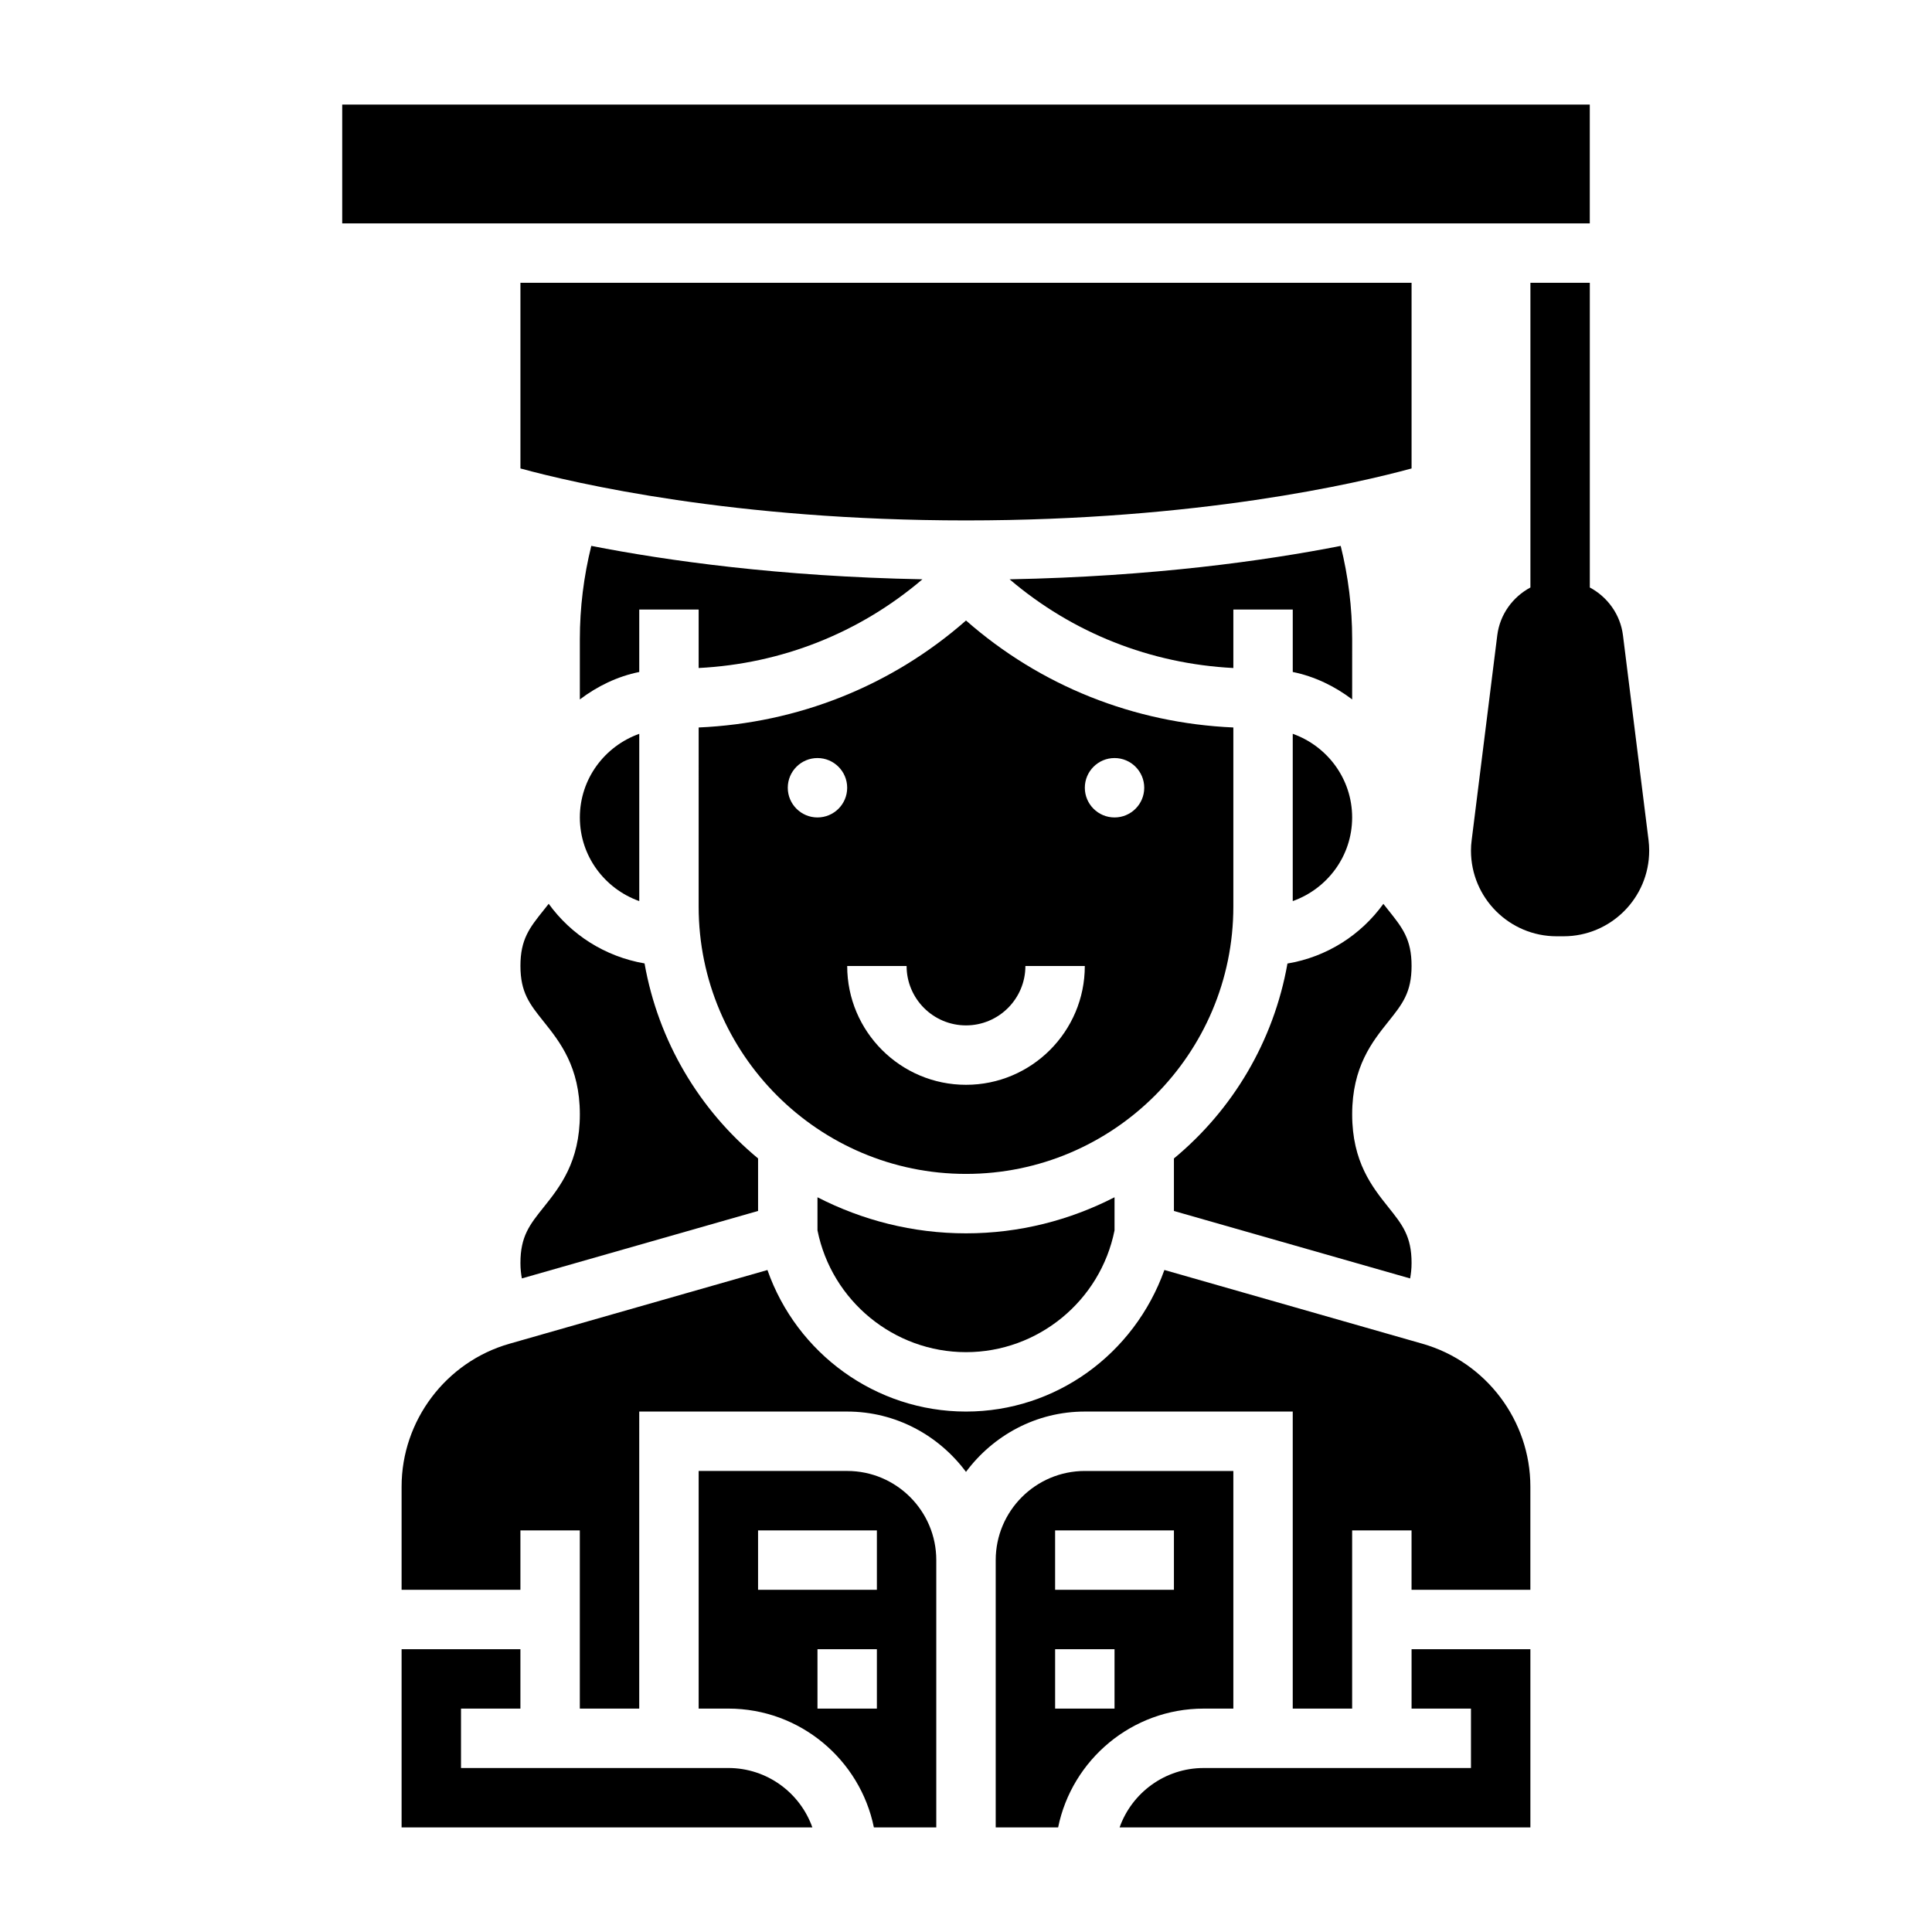
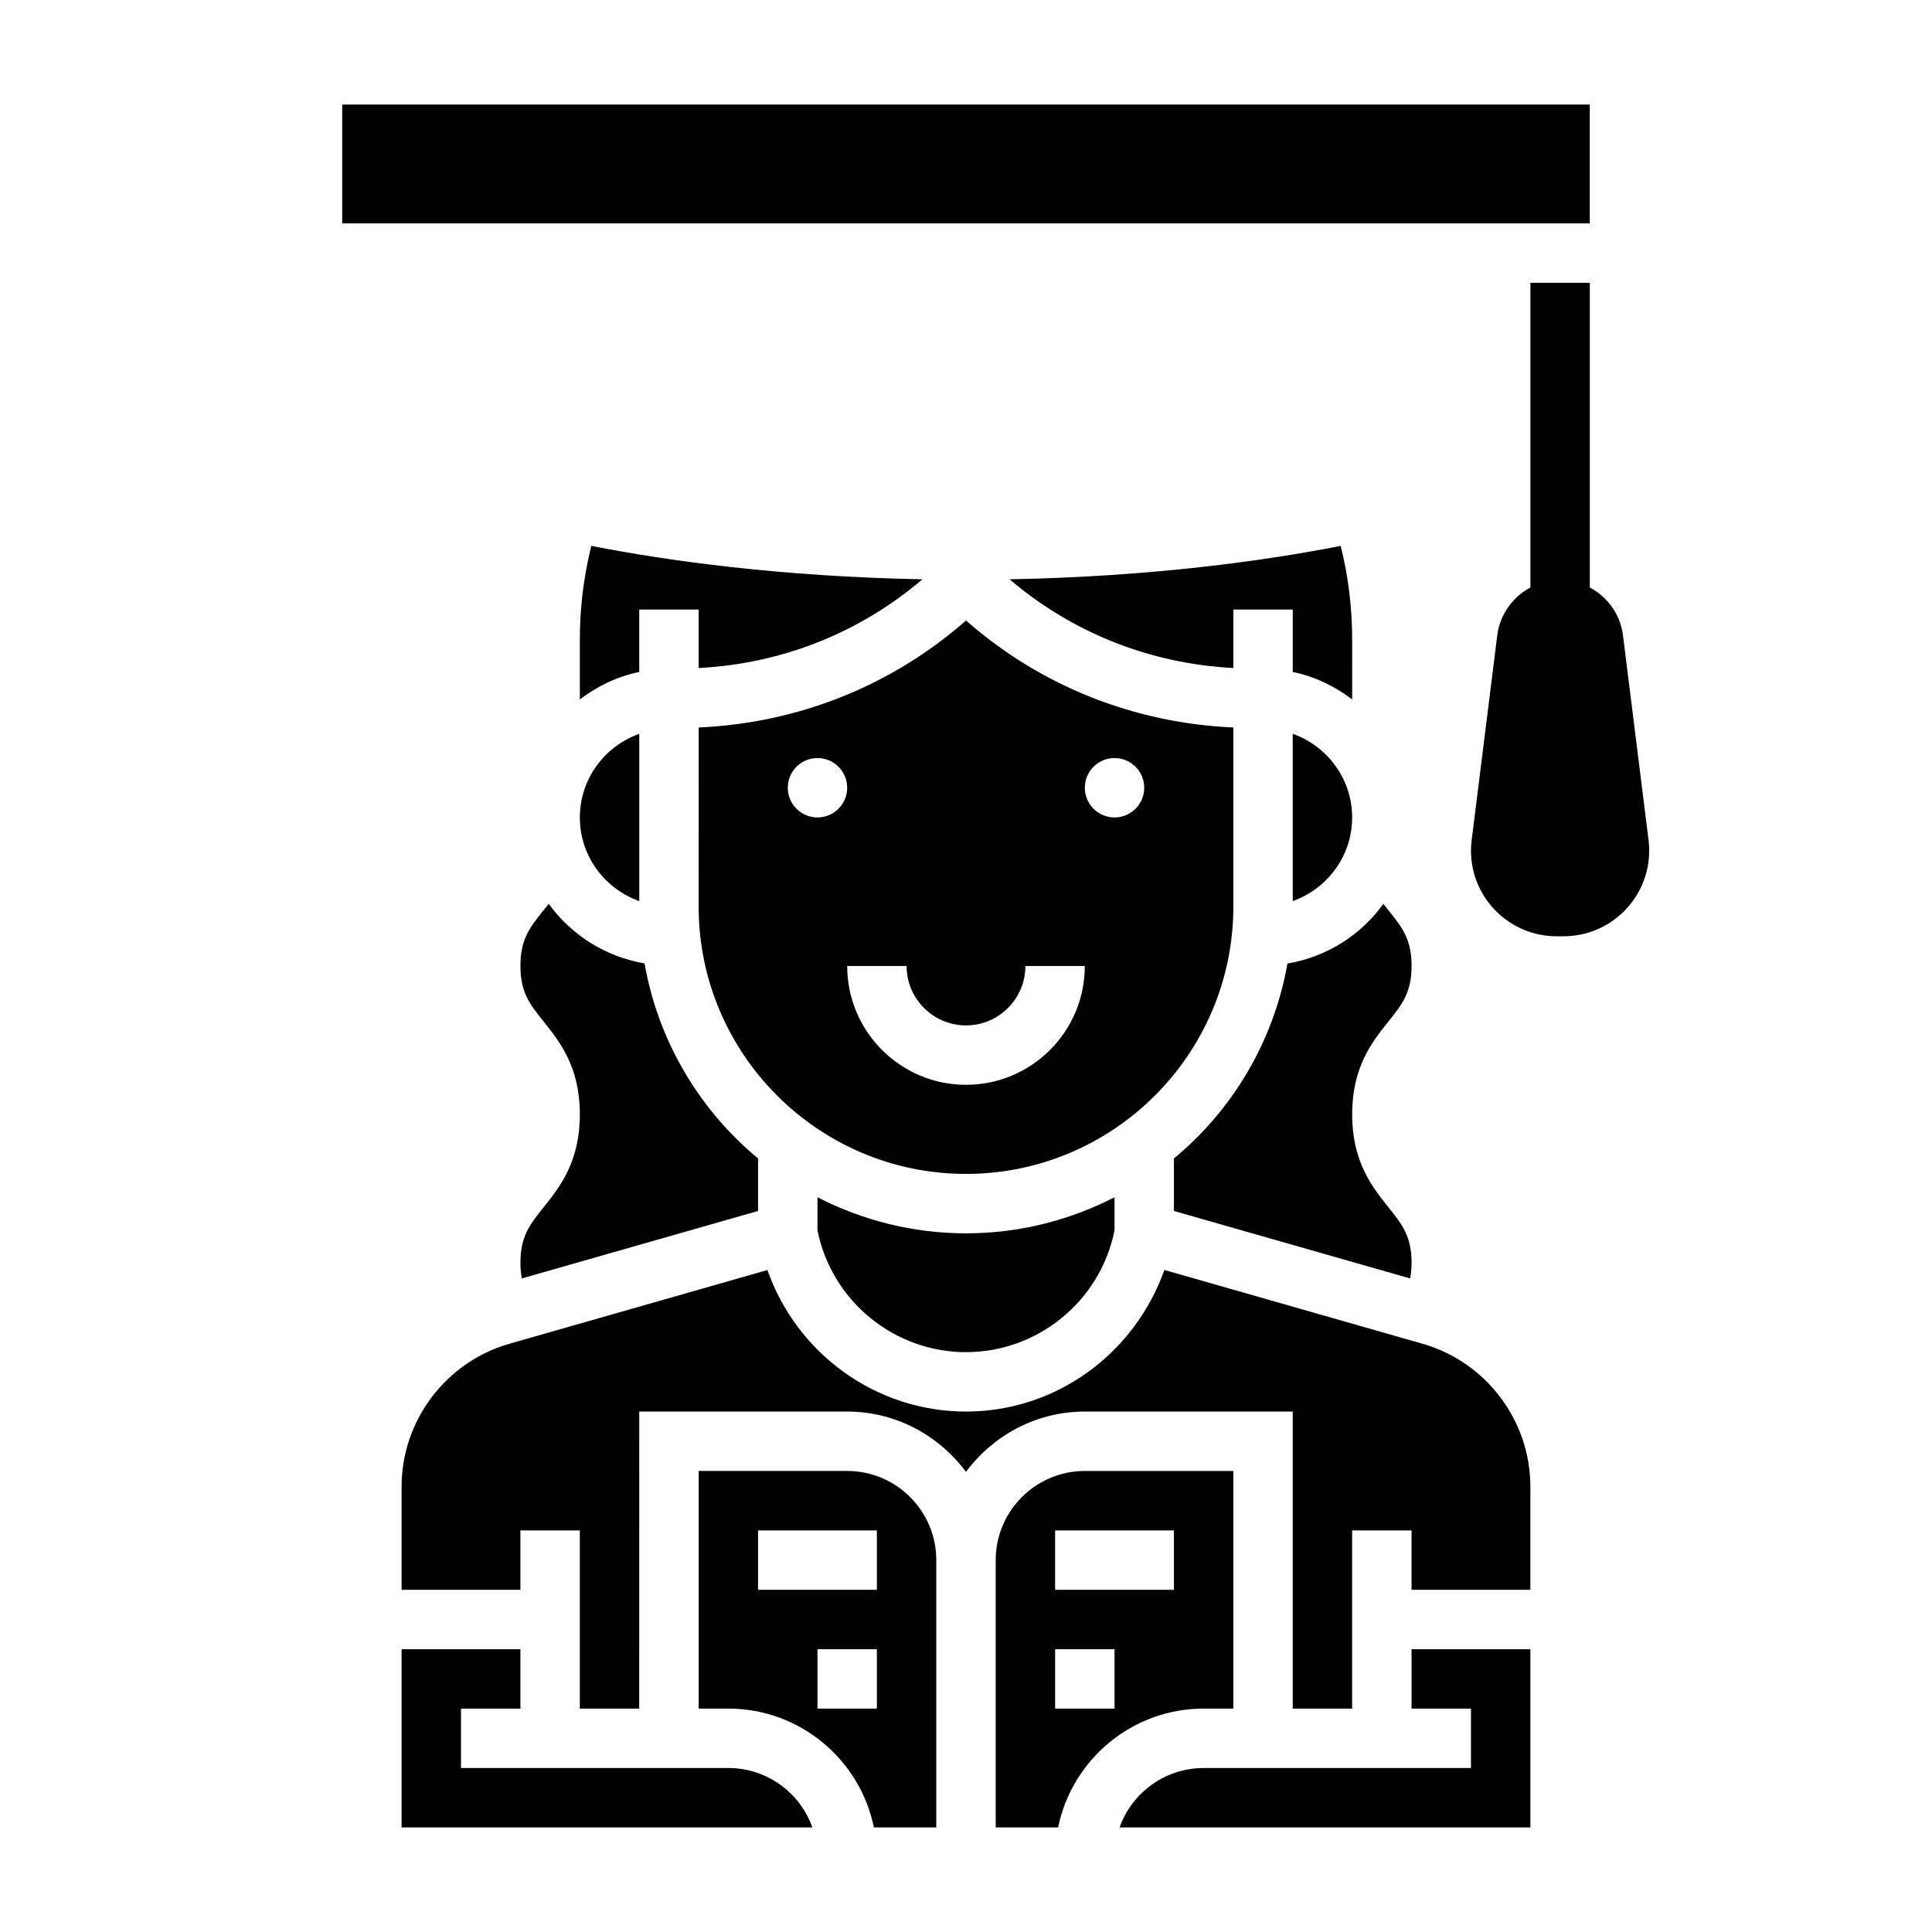
<svg xmlns="http://www.w3.org/2000/svg" fill="#000000" width="800px" height="800px" version="1.1" viewBox="144 144 512 512">
  <g>
    <path d="m580.88 366.62-6.777-54.262c-0.699-5.559-4.117-10.164-8.785-12.668v-80.75h-15.742v80.75c-4.668 2.504-8.086 7.109-8.785 12.676l-6.777 54.238c-0.129 0.938-0.191 1.883-0.191 2.824 0 12.52 10.176 22.695 22.695 22.695h1.844c12.512 0 22.691-10.176 22.691-22.695 0-0.941-0.062-1.887-0.172-2.809z" />
    <path d="m518.08 596.8h15.742v15.742h-70.848c-10.266 0-19.02 6.582-22.27 15.742l38.016 0.004h70.848v-47.23h-31.488z" />
    <path d="m521.02 500.12-68.445-19.562c-7.992 22.352-28.836 37.52-52.578 37.52-23.93 0-44.879-15.414-52.617-37.512l-68.406 19.547c-16.809 4.805-28.547 20.367-28.547 37.844v27.355h31.488v-15.742h15.742v47.23h15.742l0.004-78.723h55.105c12.918 0 24.309 6.344 31.488 15.988 7.18-9.645 18.57-15.988 31.488-15.988h55.105v78.719h15.742v-47.23h15.742v15.742h31.488v-27.355c0-17.473-11.738-33.035-28.543-37.832z" />
    <path d="m518.08 399.96c0-7.07-2.449-10.125-6.141-14.746-0.434-0.543-0.883-1.109-1.332-1.684-5.953 8.258-14.973 14.066-25.418 15.816-3.652 20.641-14.555 38.809-30.086 51.656v13.918l62.59 17.879c0.223-1.199 0.387-2.508 0.387-4.106 0-7.078-2.449-10.141-6.148-14.77-4.273-5.352-9.594-12.004-9.594-24.613 0-12.602 5.32-19.246 9.598-24.594 3.695-4.629 6.144-7.676 6.144-14.758z" />
    <path d="m470.85 596.8v-62.977h-39.359c-13.02 0-23.617 10.598-23.617 23.617v70.848h16.539c3.66-17.941 19.555-31.488 38.566-31.488zm-31.488 0h-15.742v-15.742h15.742zm15.742-31.488h-31.488v-15.742h31.488z" />
    <path d="m337.02 612.54h-70.848v-15.742h15.742v-15.742h-31.488v47.23h108.86c-3.25-9.164-12.004-15.746-22.27-15.746z" />
    <path d="m368.51 533.82h-39.359v62.977h7.871c19.004 0 34.906 13.547 38.566 31.488h16.535v-70.848c0-13.023-10.594-23.617-23.613-23.617zm7.871 62.977h-15.742v-15.742h15.742zm0-31.488h-31.488v-15.742h31.488z" />
    <path d="m470.85 384.25v-47.461c-26.332-1.156-51.098-10.996-70.848-28.348-19.75 17.344-44.516 27.184-70.848 28.348l-0.004 47.461c0 39.07 31.781 70.848 70.848 70.848 39.07 0 70.852-31.777 70.852-70.848zm-110.21-23.617c-4.344 0-7.871-3.527-7.871-7.871s3.527-7.871 7.871-7.871 7.871 3.527 7.871 7.871c0.004 4.348-3.523 7.871-7.871 7.871zm39.363 70.852c-17.367 0-31.488-14.121-31.488-31.488h15.742c0 8.684 7.062 15.742 15.742 15.742 8.684 0 15.742-7.062 15.742-15.742h15.742c0.008 17.363-14.117 31.488-31.48 31.488zm39.359-70.852c-4.344 0-7.871-3.527-7.871-7.871s3.527-7.871 7.871-7.871 7.871 3.527 7.871 7.871c0 4.348-3.527 7.871-7.871 7.871z" />
    <path d="m281.92 478.7c0 1.598 0.164 2.906 0.379 4.094l62.598-17.879v-13.918c-15.531-12.848-26.441-31.023-30.086-51.68-10.484-1.801-19.477-7.613-25.402-15.801-0.457 0.582-0.906 1.148-1.348 1.699-3.699 4.621-6.141 7.676-6.141 14.746 0 7.078 2.449 10.133 6.148 14.762 4.273 5.344 9.598 11.996 9.598 24.594 0 12.609-5.32 19.262-9.598 24.617-3.699 4.625-6.148 7.688-6.148 14.766z" />
    <path d="m486.59 382.8c9.141-3.258 15.742-11.918 15.742-22.168s-6.606-18.91-15.742-22.168z" />
    <path d="m502.34 313.41c0-8.398-1.039-16.688-3.039-24.742-20.035 3.93-49.844 8.125-87.75 8.855 16.688 14.219 37.328 22.379 59.301 23.508v-15.492h15.742v16.539c5.848 1.195 11.148 3.793 15.742 7.273z" />
    <path d="m313.41 382.8v-44.328c-9.141 3.258-15.742 11.918-15.742 22.168s6.602 18.902 15.742 22.16z" />
-     <path d="m518.08 218.94h-236.16v49.207c14.352 3.914 56.609 13.77 118.08 13.77s103.73-9.855 118.08-13.77z" />
    <path d="m565.31 203.2v-31.488h-330.62v31.488z" />
    <path d="m360.64 461.29v8.762c3.75 18.711 20.297 32.285 39.363 32.285s35.613-13.57 39.359-32.273v-8.777c-11.824 6.066-25.184 9.562-39.359 9.562-14.18 0-27.539-3.496-39.363-9.559z" />
    <path d="m388.45 297.52c-37.902-0.73-67.715-4.93-87.75-8.855-1.996 8.055-3.035 16.344-3.035 24.742v15.949c4.598-3.481 9.895-6.086 15.742-7.273v-16.547h15.742v15.492c21.973-1.117 42.613-9.281 59.301-23.508z" />
  </g>
</svg>